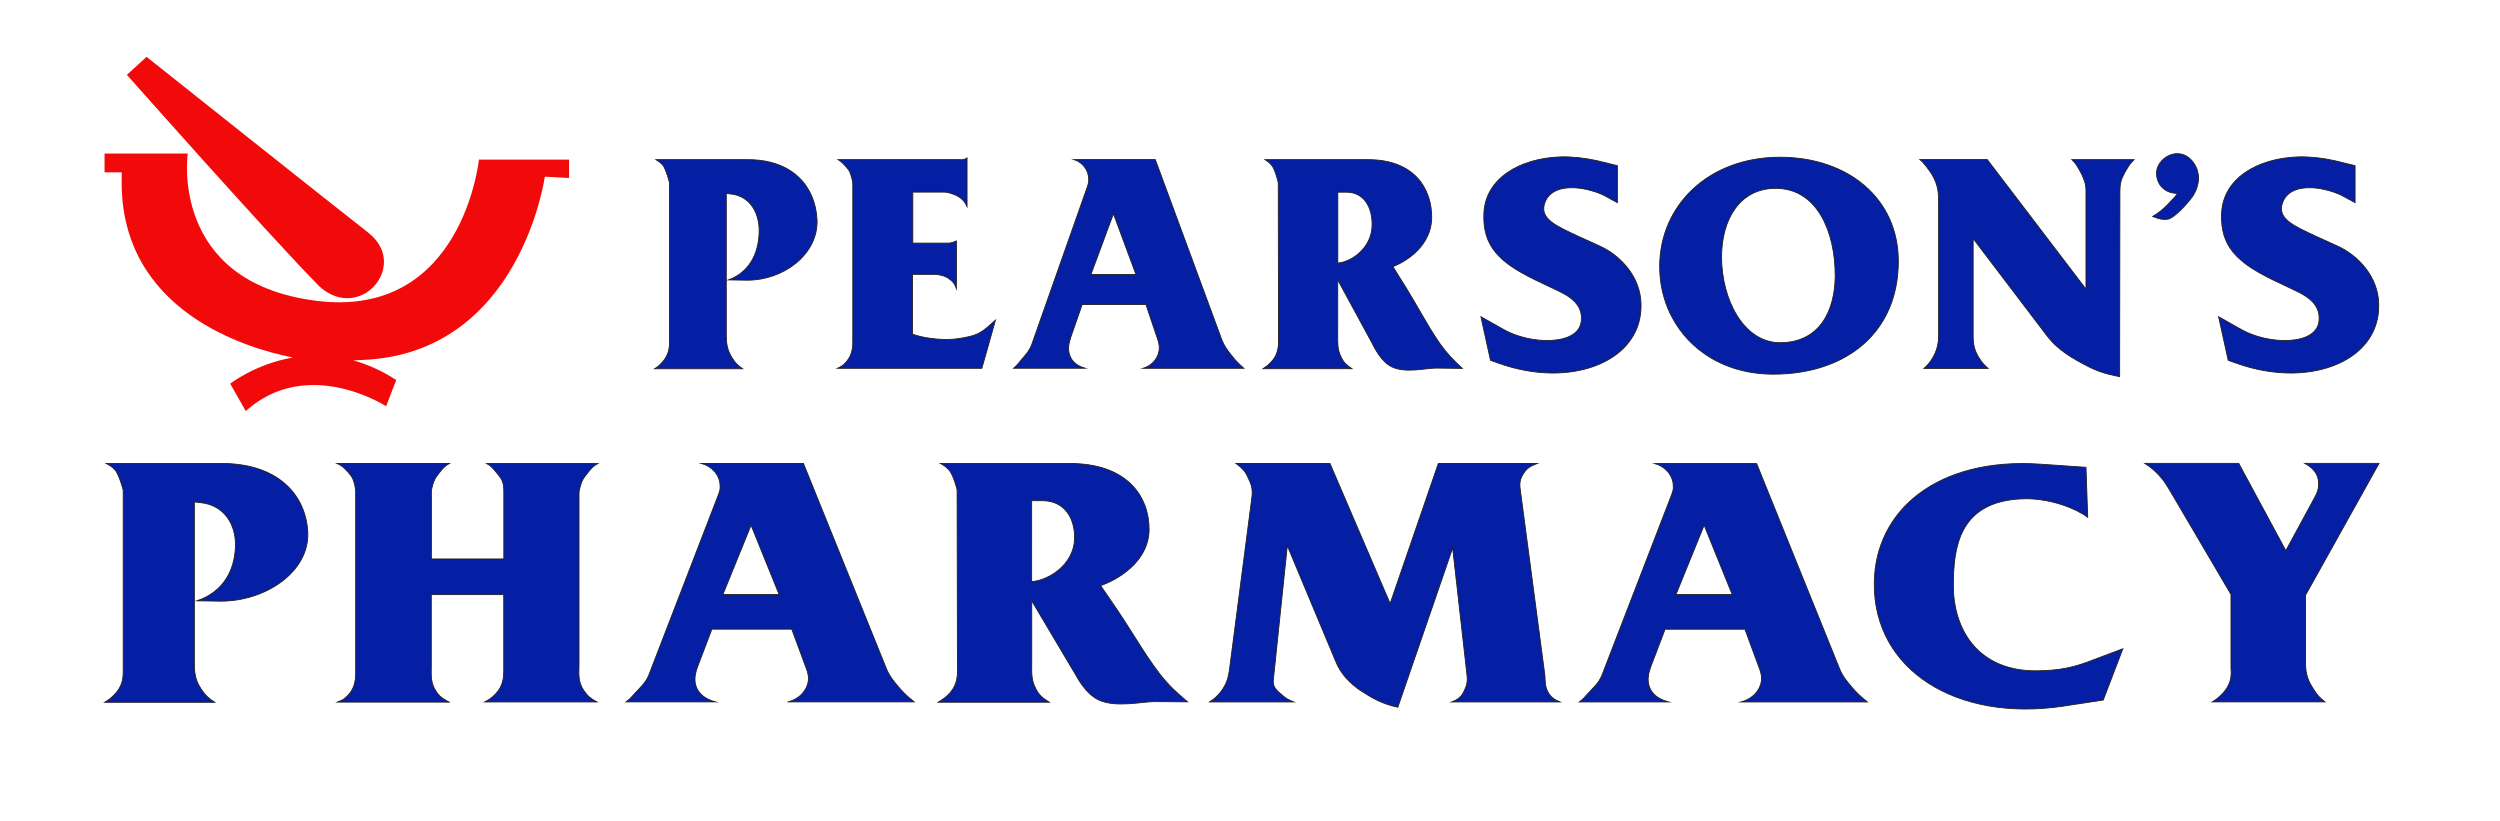
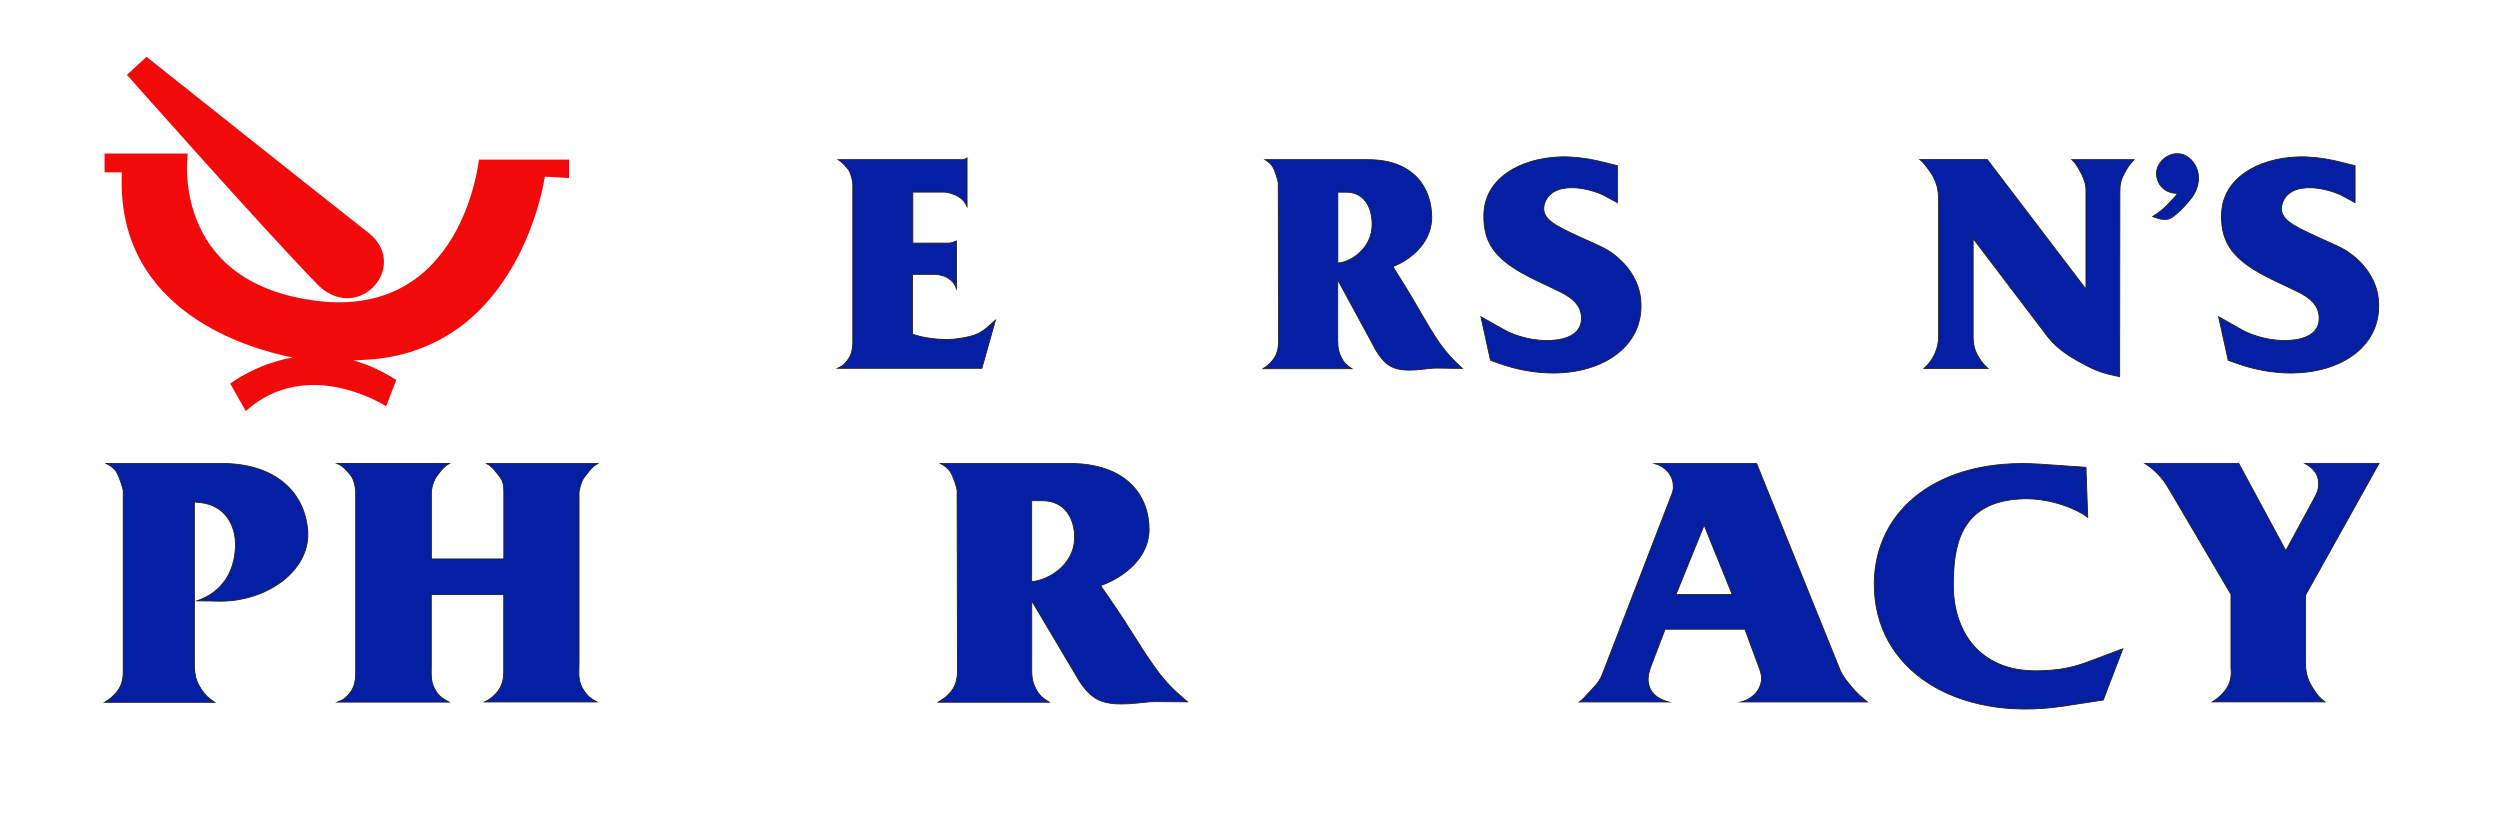
<svg xmlns="http://www.w3.org/2000/svg" version="1.1" id="Layer_1" x="0px" y="0px" viewBox="0 0 2867 941" style="enable-background:new 0 0 2867 941;" xml:space="preserve">
  <style type="text/css">
	.st0{fill:#C57F0D;}
	.st1{fill:url(#SVGID_1_);}
	.st2{fill:#3E92DE;}
	.st3{fill:url(#SVGID_2_);}
	.st4{fill:url(#SVGID_3_);}
	.st5{fill:url(#SVGID_4_);}
	.st6{fill:url(#SVGID_5_);}
	.st7{fill:url(#SVGID_6_);}
	.st8{fill:url(#SVGID_7_);}
	.st9{opacity:0.6;}
	.st10{fill:url(#SVGID_8_);}
	.st11{fill:url(#SVGID_9_);}
	.st12{fill:url(#SVGID_10_);}
	.st13{fill:url(#SVGID_11_);}
	.st14{fill:url(#SVGID_12_);}
	.st15{fill:url(#SVGID_13_);}
	.st16{fill:url(#SVGID_14_);}
	.st17{fill:url(#SVGID_15_);}
	.st18{fill:url(#SVGID_16_);}
	.st19{fill:url(#SVGID_17_);}
	.st20{fill:url(#SVGID_18_);}
	.st21{fill:url(#SVGID_19_);}
	.st22{fill:url(#SVGID_20_);}
	.st23{fill:url(#SVGID_21_);}
	.st24{fill:url(#SVGID_22_);}
	.st25{fill:url(#SVGID_23_);}
	.st26{fill:url(#SVGID_24_);}
	.st27{fill:url(#SVGID_25_);}
	.st28{fill:url(#SVGID_26_);}
	.st29{fill:url(#SVGID_27_);}
	.st30{fill:url(#SVGID_28_);}
	.st31{fill:#00B0F0;}
	.st32{fill:#4E8C06;}
	.st33{fill:#041FA3;stroke:#231F20;stroke-miterlimit:10;}
	.st34{fill:#F20A0A;}
</style>
  <g>
    <g>
-       <path class="st33" d="M856.8,321.3l-21.3-0.3c23.2-8.5,34.5-29.4,35.1-54.7c0.6-21.5-10-41.7-32.9-43.9l-4.8-0.6v161.6    c0,10.8,1,18,6.8,27.2c3.5,5.7,6.4,8.5,11.9,12.3H750.7c2.9-1.9,4.5-2.8,6.8-5.4c7.4-7.3,10.3-14.5,10.3-24.7V210    c0-0.9-3.9-15.2-7.1-19.9c-2.6-3.2-4.8-4.7-8.4-7H858c50.3,0,77.1,30,79,69.2C938.3,292.2,897.7,321.6,856.8,321.3z" />
      <path class="st33" d="M1126,422.4H960.3c3.9-1.9,6.1-2.8,9-6c7.1-7.6,8.7-15.2,8.7-25V210.3c0-0.9-1.6-10.8-4.8-15.5    c-3.9-4.7-6.8-8.5-11.9-11.7h138.3c1.9,0,3.5,0.3,5.5-0.3c1.6-0.3,2.6-0.6,3.9-1.6v55.6c-2.3-5.1-4.5-7.6-9-10.8    c-5.5-3.8-14.2-5.7-16.4-5.7h-36.8v58.5h35.5c3.5,0,6.1,0.3,9.7-0.6c1.6-0.6,3.2-1.3,4.8-1.9v54.4c-1.9-5.4-4.5-8.5-9.4-11.7    c-5.5-3.8-14.2-4.4-16.4-4.4h-24.5v68.6c10.6,4.1,31.9,7.3,48,5.7c29.3-3.5,31.9-8.5,47.1-21.8L1126,422.4z" />
-       <path class="st33" d="M1310.7,422.4c5.5-1.6,12.3-5.4,16.1-13s3.2-13.9,0.3-21.8l-12.9-38.3h-73.2l-13.2,37.9    c-2.6,7.9-3.5,14.9-0.3,22.1c3.5,7.9,11.3,11.4,16.8,13h-81.9c3.9-3.2,5.8-6,9-9.8c4.8-5.7,8.7-9.5,11.6-16.8l64.2-182.1    c1-3.2,1.6-5.1,1.3-8.2c0-10.8-7.7-19.6-16.8-22.4h93.2l76.1,206.2c2.9,7.6,6.1,11.7,11,18c4.8,6.3,8.4,9.8,14.5,15.2H1310.7z     M1276.9,245.1l-25.8,69.6h51.6L1276.9,245.1z" />
      <path class="st33" d="M1647,422.1c-11.9,0-35.5,6.3-51.3-1.6c-11.9-6-19.7-22.1-21.6-25.9l-40-73.7v61.7c0,10.4-0.6,18,3.9,26.9    c2.9,6.3,6.4,9.5,12.3,13.3h-101.9c2.6-1.9,4.5-2.8,6.8-5.1c8.1-7.3,11-15.2,11-25.9l-0.3-182.1c0-0.9-3.5-14.9-7.1-19.6    c-2.6-3.2-4.5-4.7-8.1-7H1569c52.9,0,73.2,33.2,72.9,67c-1,37.9-40,53.8-41.6,54.4l-2.9,1.3l6.1,9.8c24.5,38.6,31,54.1,47.7,78.4    c8.4,11.7,15.2,18.7,25.8,28.5L1647,422.1z M1544.2,220.4h-10v81.3c15.8-1.3,38.4-17.1,39.3-42.4    C1574.2,237.8,1564.2,220.4,1544.2,220.4z" />
      <path class="st33" d="M1781.5,427.8c-19.7,0-41.3-3.5-63.2-11.4l-9-3.2l-11-50l26.4,14.9c14.5,8.2,35.8,13.3,53.8,12.3    c19.7-0.9,35.5-8.5,35.1-25.6c0-15.5-11.9-24.3-26.1-31l-25.8-12.3c-42.9-20.6-61.3-39.5-60-76.2c1.3-40.5,40.9-63.9,88.3-65.4    c13.5-0.3,27.4,1.3,41.6,4.4l23.2,5.7v42.4l-14.5-7.9c-7.1-3.8-21.3-8.5-34.8-9.2c-14.5-0.6-28.1,3.2-33.5,16.1    c-7.7,19.3,12.3,27.5,37.7,39.5l24.5,11.1c24.8,11.1,47.1,36,47.7,66.4C1883.4,397.1,1839.2,427.5,1781.5,427.8z" />
-       <path class="st33" d="M2033.6,429.1c-79.6,0-130.3-57.2-130.3-123.3c0-70.5,56.4-125.5,138-125.5c78,0,135.7,47.4,135.7,119.2    C2177.1,381,2117.5,429.1,2033.6,429.1z M2036.2,216c-41.3,0-61.9,36-61.9,78.7c0,48.4,25.1,98.3,67.1,98.3    c45.8,0,63.2-37.3,63.2-77.1C2104.6,267.2,2084.9,216,2036.2,216z" />
      <path class="st33" d="M2436.3,198.6c-3.9,7.3-5.2,12.3-5.2,20.6l-0.3,212.8c-15.8-3.2-25.5-6-39.7-13.6    c-24.5-12.6-35.8-23.1-43.5-33.2l-84.8-111.6v111.6c0,10.4,1.6,17.4,7.4,26.2c2.9,4.7,5.5,7.3,9.7,11.1h-73.5    c4.2-3.8,6.4-6.3,9.4-11.1c4.8-7.9,7.4-16.1,7.4-26.6V232.7c0-11.4-0.6-18.7-5.5-28.8c-4.5-8.9-13.5-19.3-15.8-20.9h77.1    l113.2,148.6V218.8c0-7.9-1.9-12.6-5.2-19.6c-3.5-6.3-5.8-11.4-11-16.1h71.3C2442.5,187.8,2439.6,192.6,2436.3,198.6z" />
      <path class="st33" d="M2513.4,226.7c-9.4,12.3-22.2,24.3-27.7,24.7c-4.2,0.3-6.8,0.3-10.6-0.9l-6.4-2.2c9.7-6,14.8-10.8,22.2-19    c2.6-2.5,4.2-4.4,6.4-7.6c-12.9,0.3-23.5-8.2-24.2-22.1c-1-18,26.1-34.8,42.2-13.3C2524.7,198.9,2522.1,215,2513.4,226.7z" />
      <path class="st33" d="M2627.5,427.8c-19.7,0-41.3-3.5-63.2-11.4l-9-3.2l-11-50l26.4,14.9c14.5,8.2,35.8,13.3,53.8,12.3    c19.7-0.9,35.5-8.5,35.1-25.6c0-15.5-11.9-24.3-26.1-31l-25.8-12.3c-42.9-20.6-61.3-39.5-60-76.2c1.3-40.5,40.9-63.9,88.3-65.4    c13.5-0.3,27.4,1.3,41.6,4.4l23.2,5.7v42.4l-14.5-7.9c-7.1-3.8-21.3-8.5-34.8-9.2c-14.5-0.6-28.1,3.2-33.5,16.1    c-7.7,19.3,12.3,27.5,37.7,39.5l24.5,11.1c24.8,11.1,47.1,36,47.7,66.4C2729.4,397.1,2685.3,427.5,2627.5,427.8z" />
    </g>
    <g>
      <path class="st33" d="M252.6,689.4L226,689c29-9.8,43.2-33.6,44-62.5c0.8-24.6-12.5-47.7-41.1-50.2l-6-0.7v184.6    c0,12.3,1.2,20.6,8.5,31.1c4.4,6.5,8.1,9.8,14.9,14.1H119.9c3.6-2.2,5.6-3.3,8.5-6.1c9.3-8.3,12.9-16.6,12.9-28.2V562.2    c0-1.1-4.8-17.3-8.9-22.8c-3.2-3.6-6-5.4-10.5-7.9h132.3c62.9,0,96.4,34.3,98.8,79.1C354.7,656.2,303.9,689.8,252.6,689.4z" />
      <path class="st33" d="M670.5,546.7c-4.4,5.4-6.5,16.6-6.5,18.1v196.1c0,11.9-1.6,20.6,5.6,31.1c4,6.1,8.1,9.4,14.9,13H555.9    c4-2.2,6.5-3.6,9.7-6.5c9.3-8.3,12.1-17,12.1-28.5v-88.1h-83.1v80.6c0,11.9-1.2,20.6,6,31.1c4,5.8,7.7,7.9,14.5,11.6H386.5    c4-1.8,6.9-2.2,9.7-5.1c9.3-7.9,11.7-17,11.7-28.5V563.3c0-1.4-1.2-12.6-5.6-18.1c-4.8-5.8-8.5-10.5-15.7-13.7h128.7    c-6.5,3.6-9.7,8.3-14.1,14.1c-4.4,5.1-6.5,16.3-6.5,17.7V641h83.1v-78c0-6.5-0.8-11.6-5.2-17c-4.8-5.8-7.7-10.8-14.5-14.4h127.5    C678.1,535.5,675.3,540.9,670.5,546.7z" />
-       <path class="st33" d="M903.6,805c6.9-1.8,15.3-6.1,20.2-14.8c4.8-8.7,4-15.9,0.4-24.9L908,721.5h-91.6l-16.5,43.3    c-3.2,9-4.4,17-0.4,25.3c4.4,9,14.1,13,21,14.8H718.1c4.8-3.6,7.3-6.9,11.3-11.2c6-6.5,10.9-10.8,14.5-19.1l80.3-208.1    c1.2-3.6,2-5.8,1.6-9.4c0-12.3-9.7-22.4-21-25.6h116.6l95.2,235.5c3.6,8.7,7.7,13.4,13.7,20.6c6,7.2,10.5,11.2,18.1,17.3H903.6z     M861.3,602.3L829,681.8h64.5L861.3,602.3z" />
      <path class="st33" d="M1324.3,804.6c-14.9,0-44.4,7.2-64.1-1.8c-14.9-6.9-24.6-25.3-27-29.6l-50-84.2v70.4    c0,11.9-0.8,20.6,4.8,30.7c3.6,7.2,8.1,10.8,15.3,15.2h-127.5c3.2-2.2,5.6-3.3,8.5-5.8c10.1-8.3,13.7-17.3,13.7-29.6l-0.4-208.1    c0-1.1-4.4-17-8.9-22.4c-3.2-3.6-5.6-5.4-10.1-7.9h148c66.1,0,91.6,37.9,91.2,76.6c-1.2,43.3-50,61.4-52,62.1l-3.6,1.4l7.7,11.2    c30.7,44.1,38.7,61.8,59.7,89.6c10.5,13.4,19,21.3,32.3,32.5L1324.3,804.6z M1195.6,574.2h-12.5V667c19.8-1.4,48-19.5,49.2-48.4    C1233.1,594,1220.6,574.2,1195.6,574.2z" />
-       <path class="st33" d="M1664.7,805c6.9-2.5,10.9-5.8,13.7-11.2c3.6-6.9,4.8-11.9,4-19.1l-16.5-146.3L1603,811.1    c-18.1-4-28.2-9.8-43.2-19.5c-10.5-7.2-22.2-18.1-28.2-33.6l-55.3-132.2l-16.1,154.6c-0.8,7.6,4.4,11.9,10.5,17    c4,3.6,7.3,5.4,12.9,7.6h-96.4c5.6-3.6,8.5-6.5,12.5-11.2c6.5-8.7,8.5-14.4,10.1-24.6l25.8-198.3c1.2-9,0-14.4-4-22.4    c-3.2-7.9-7.3-11.9-14.1-17h107.7l69,160.7l55.3-160.7h113.3c-7.3,2.9-11.7,5.1-15.7,11.6c-4,6.1-4.8,11.2-3.6,18.8l28.2,212.8    c0.4,7.2,0,12.3,3.6,19.1c2.8,5.4,7.3,8.7,13.7,11.2H1664.7z" />
      <path class="st33" d="M1996.6,805c6.9-1.8,15.3-6.1,20.2-14.8c4.8-8.7,4-15.9,0.4-24.9l-16.1-43.7h-91.6l-16.5,43.3    c-3.2,9-4.4,17-0.4,25.3c4.4,9,14.1,13,21,14.8h-102.4c4.8-3.6,7.3-6.9,11.3-11.2c6-6.5,10.9-10.8,14.5-19.1l80.3-208.1    c1.2-3.6,2-5.8,1.6-9.4c0-12.3-9.7-22.4-21-25.6h116.6l95.2,235.5c3.6,8.7,7.7,13.4,13.7,20.6c6.1,7.2,10.5,11.2,18.1,17.3H1996.6    z M1954.3,602.3l-32.3,79.5h64.5L1954.3,602.3z" />
      <path class="st33" d="M2412,802.8l-47.2,7.2c-120.6,17.7-216.2-41.2-215.4-141.2c0.8-84.5,73.8-144.5,190.4-136.5l52.4,3.6l2,57.4    c-11.3-9-41.5-22-73-21.3c-76.2,1.8-80.7,58.2-81.1,98.3c-0.4,50.6,27.4,99.7,96,99c26.2-0.4,41.9-3.6,65.7-13l32.7-12.3    L2412,802.8z" />
      <path class="st33" d="M2644,682.5v77.3c0,12.6,2.4,20.6,9.7,31.4c3.6,5.8,6.5,9,12.5,13.7h-129.1c4.8-2.9,7.7-5.4,11.7-9.4    c8.1-9,10.9-17.3,9.7-29.3v-84.5l-68.6-116.7c-4.8-7.9-7.3-13-14.1-20.2c-5.2-5.4-9.3-9-16.1-13.4h107.7l54,100.1l32.7-60.3    c3.6-6.5,5.2-10.5,4.8-18.8c-0.8-9.4-6.5-15.9-15.7-21h85.1L2644,682.5z" />
    </g>
    <g>
      <path class="st34" d="M549.2,183.1c0,0-18.6,183.4-187,161.8c-168.5-21.6-146.9-168.8-146.9-168.8h-76h-10.6h-8.8v21.5h19.5v0    c0.3-0.2,0.2,1.2,0.1,8.1c-2.2,152,145.1,194.2,196.3,204.3c-43.2,7.5-71.8,30-71.8,30s0,0,17.8,31.4c71.2-63.8,161-5.5,161-5.5    l11.6-30.1c-16.8-10.9-33.3-18.1-49.2-22.5c3.5-0.1,7.1-0.3,10.9-0.5c180.9-7.7,208.7-210.2,208.7-210.2l27.8,1.5v-21.1H549.2z" />
      <path class="st34" d="M422.3,266.8C374.4,229.4,168.1,65.2,168.1,65.2l-22.6,20.6c0,0,162.5,183.5,220.6,242.5    C412.7,370.8,470.2,304.2,422.3,266.8z" />
    </g>
  </g>
</svg>